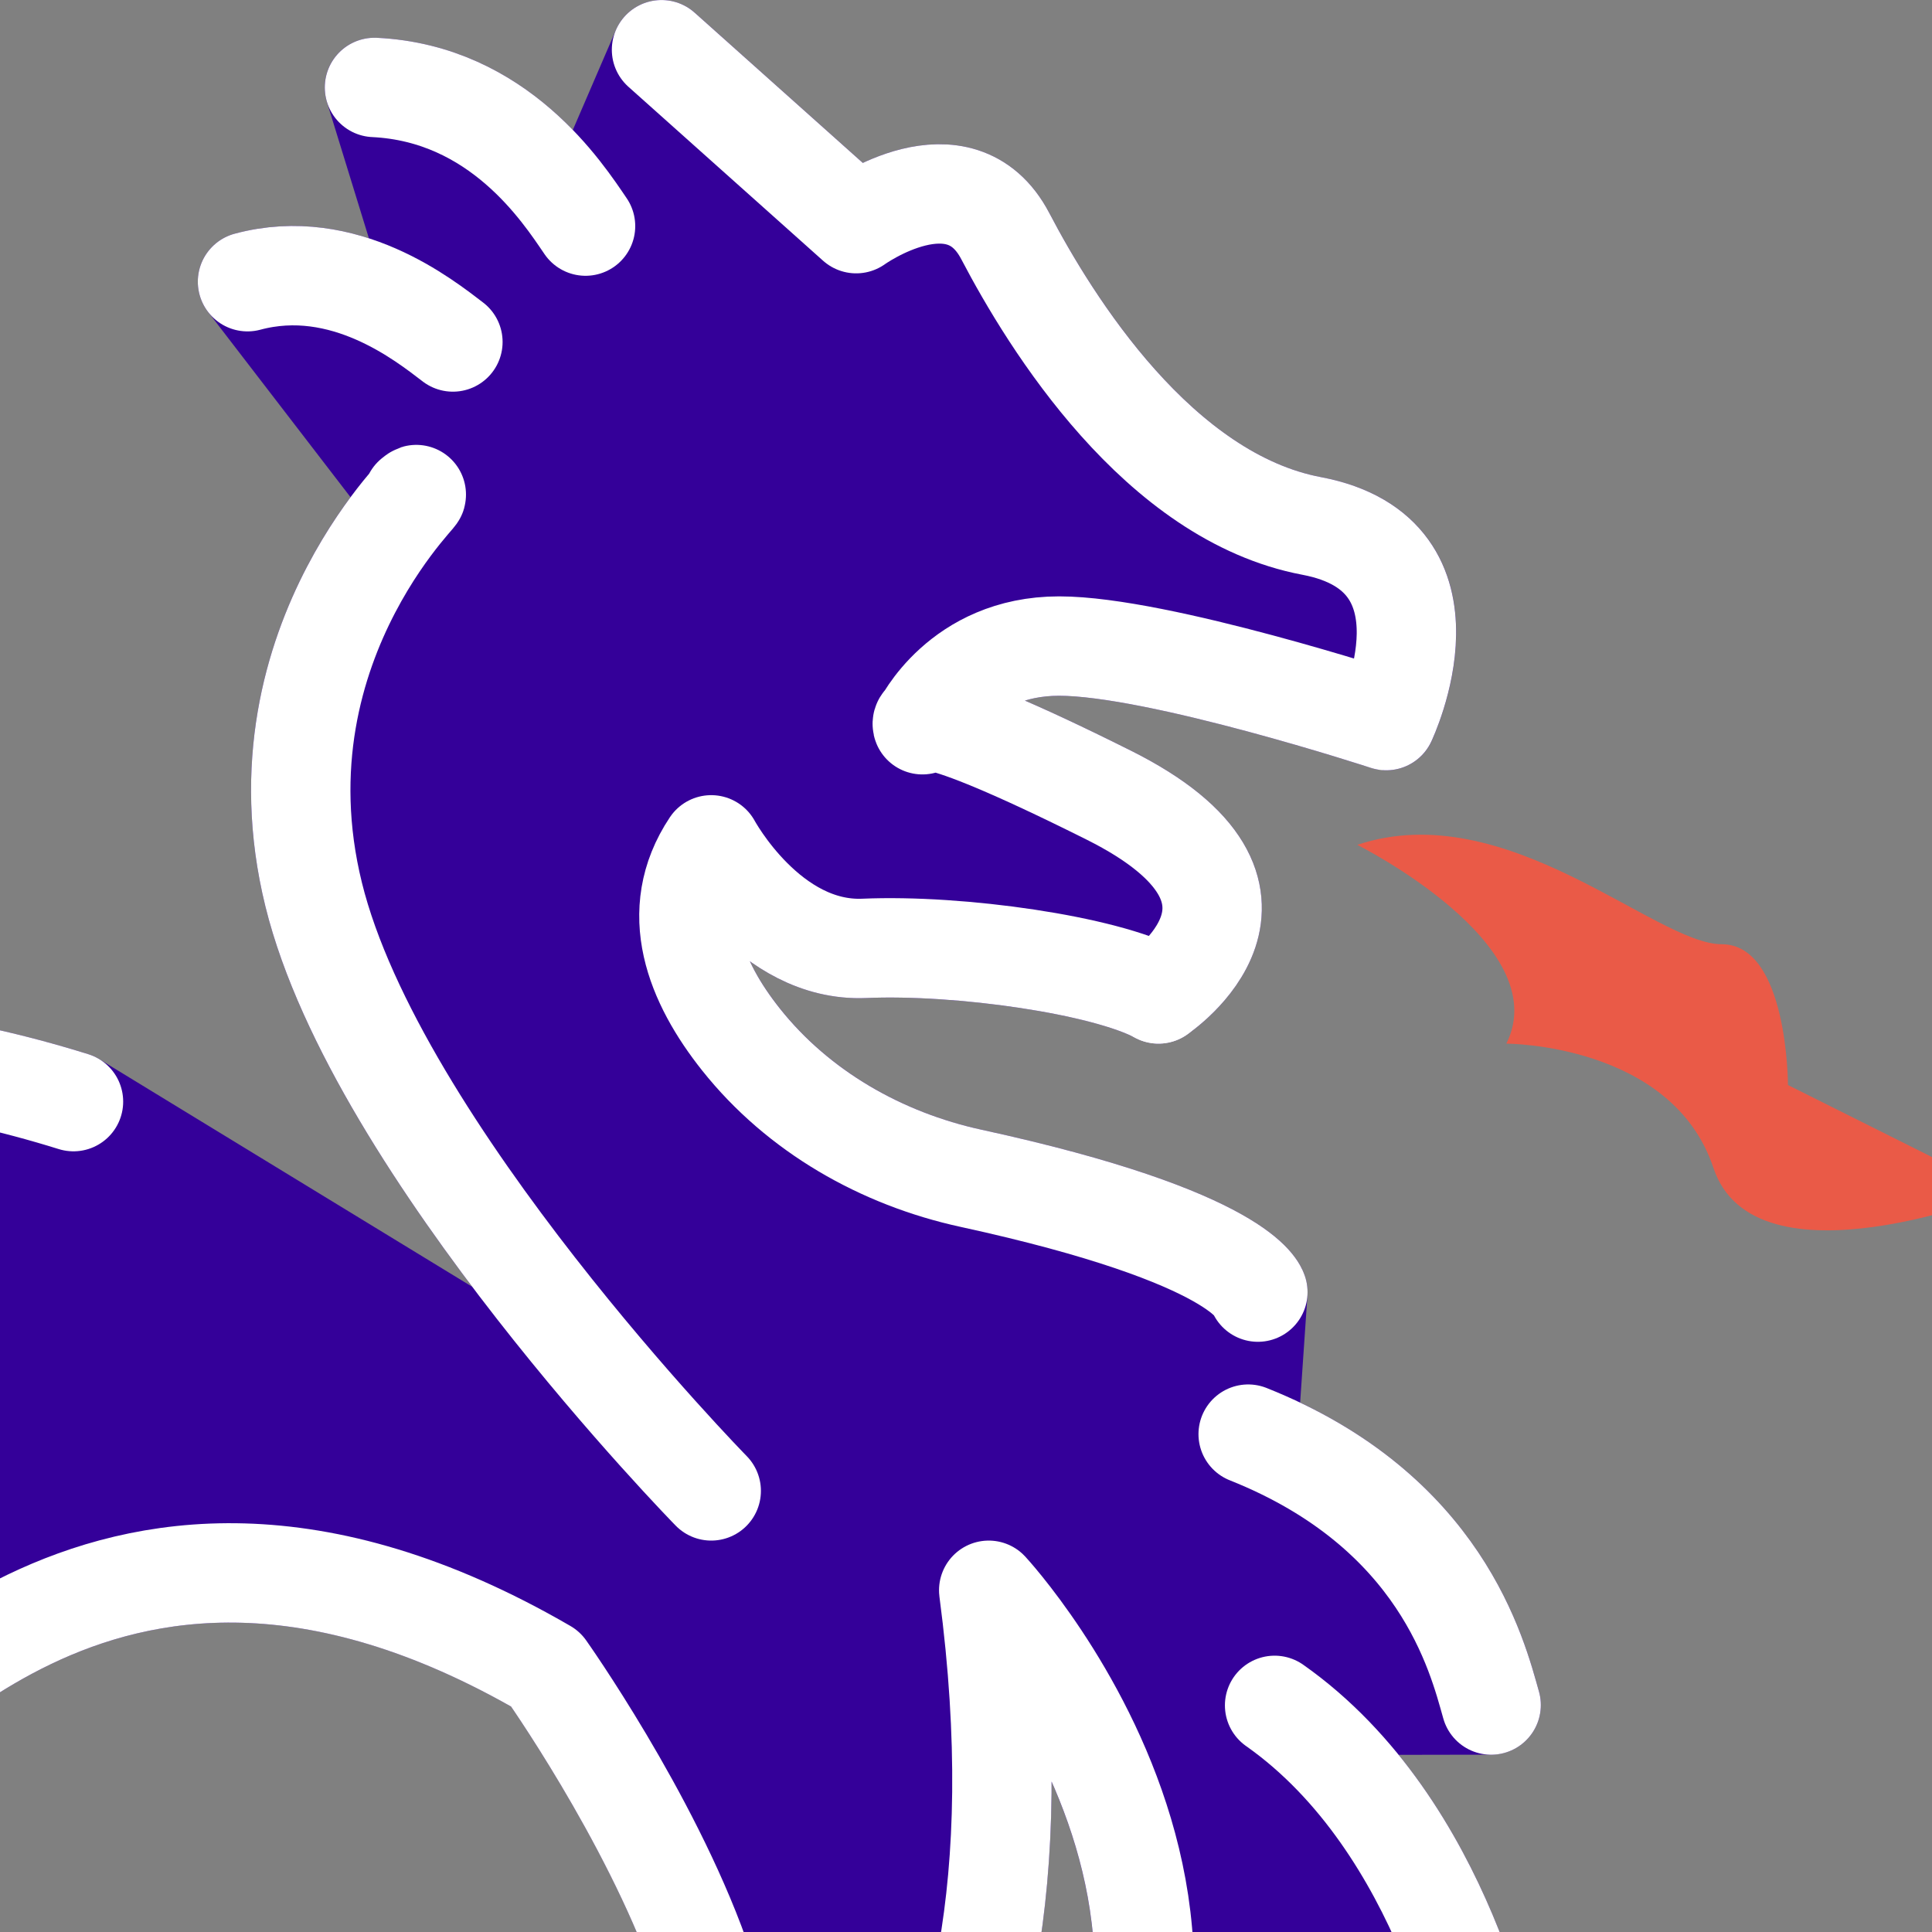
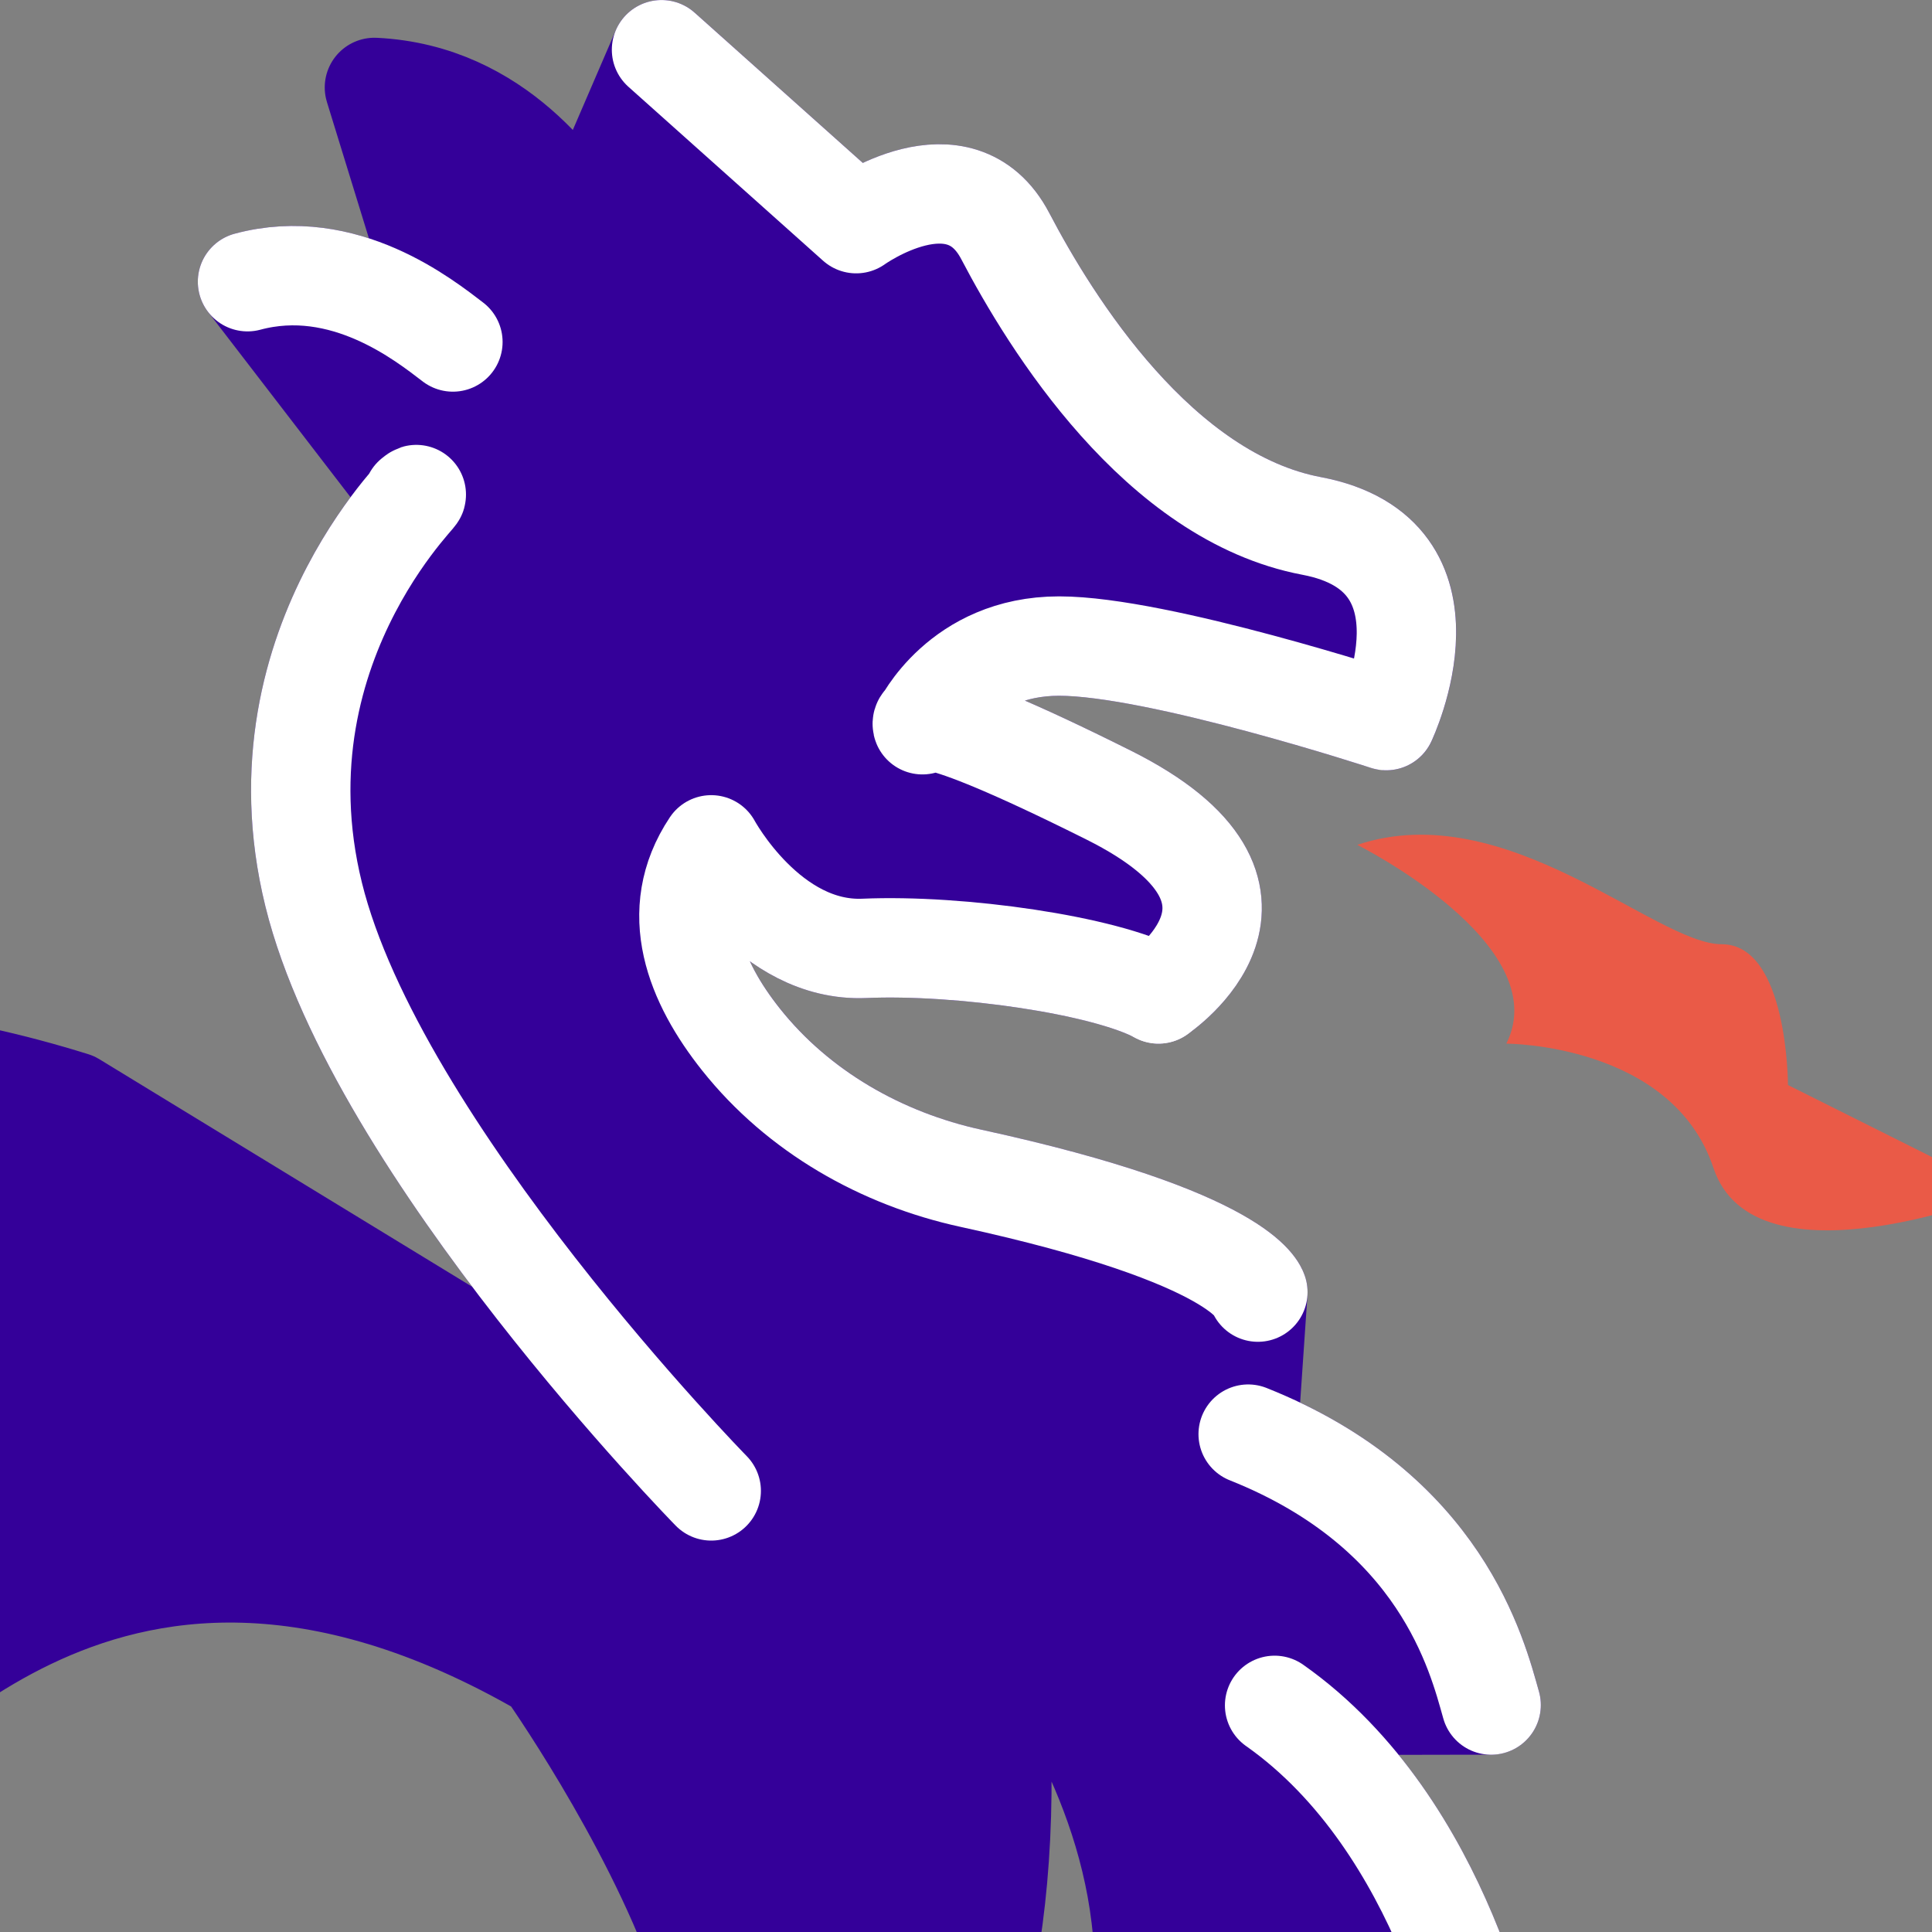
<svg xmlns="http://www.w3.org/2000/svg" xmlns:ns1="http://sodipodi.sourceforge.net/DTD/sodipodi-0.dtd" xmlns:ns2="http://www.inkscape.org/namespaces/inkscape" id="emoji" viewBox="0 0 72 72" version="1.1" ns1:docname="favicon.svg" ns2:version="1.2.1 (8a69933317, 2022-10-28, custom)">
  <rect x="0" y="0" width="72" height="72" fill="#808080" stroke="none" />
  <defs id="defs55" />
  <ns1:namedview id="namedview53" pagecolor="#505050" bordercolor="#eeeeee" borderopacity="1" ns2:showpageshadow="0" ns2:pageopacity="0" ns2:pagecheckerboard="0" ns2:deskcolor="#505050" showgrid="false" ns2:zoom="5.759974" ns2:cx="7.4653115" ns2:cy="14.322981" ns2:window-width="2506" ns2:window-height="1376" ns2:window-x="54" ns2:window-y="241" ns2:window-maximized="1" ns2:current-layer="emoji" />
  <g id="hair" />
  <g id="skin" />
  <g id="skin-shadow" />
  <g id="g228" transform="matrix(1.852,0,0,1.852,-42.019,-7.407)">
    <g id="color">
      <path fill="#340099" stroke="#340099" stroke-linecap="round" stroke-linejoin="round" stroke-miterlimit="10" stroke-width="2" d="M 46,24 C 44.917,23.417 42,23 40.083,23.083 38.167,23.167 37,21 37,21 c -0.9,1.35 -0.315,2.768 0.601,3.918 1.151,1.446 2.822,2.398 4.629,2.792 C 47.727,28.907 48,30 48,30 l -0.195,2.858 c 3.891,1.55 4.609,4.458 4.889,5.45 l -4.358,0.008 c 3.47,2.442 4.326,7.368 4.326,7.368 L 50,46 c -0.167,3 -3.5,7.917 -8,11 -4.5,3.083 -2.25,7.75 -2.25,7.75 C 39.75,64.75 34,58 42,51 50,44 42.583,36 42.583,36 44.167,48 38.167,50.583 38.167,50.583 30.333,52.167 29.75,47.25 29.75,47.25 l 3.75,1.417 C 42,49.333 33.667,37.583 33.667,37.583 24.333,32.167 20,40 19.583,38.583 c -0.417,-1.417 1.583,-4.75 1.583,-4.75 C 19.333,32.667 10.333,36.917 10.333,36.917 9.667,35.833 17.583,31 17.583,31 16.167,29 10,29 10,29 c 0,0 4,-6 14.167,-2.833 L 37,34 c 0,0 -6.737,-6.876 -8,-12 -1.28,-5.192 2.618,-8.493 2,-8 L 27.669,9.668 c 1.943,-0.522 3.567,0.781 4.132,1.213 l -1.578,-5.122 c 2.502,0.121 3.789,2.118 4.247,2.79 L 36,5 39.917,8.5 c 0,0 2.083,-1.5 3,0.25 0.917,1.75 3.083,5.25 6.167,5.833 3.083,0.583 1.5,3.917 1.5,3.917 C 50.583,18.5 46,17 44,17 42,17 41.25,18.583 41.25,18.583 41.25,18.583 41,18 45,20 c 4,2 1,4 1,4" id="path25" />
      <path fill="#ea5a47" stroke="none" d="m 50,21 c 0,0 4,2 3,4 0,0 3.333,0 4.167,2.5 C 58,30 63,28 63,28 l -4.333,-2.167 c 0,0 0,-2.833 -1.333,-2.833 C 56,23 53,20 50,21 Z" id="path27" />
    </g>
    <g id="line">
      <path fill="none" stroke="#ffffff" stroke-linecap="round" stroke-linejoin="round" stroke-miterlimit="10" stroke-width="2" d="m 52.663,45.684 c 0,0 -0.857,-4.926 -4.326,-7.368" id="path33" />
      <path fill="none" stroke="#ffffff" stroke-linecap="round" stroke-linejoin="round" stroke-miterlimit="10" stroke-width="2" d="M 52.694,38.309 C 52.414,37.316 51.697,34.408 47.805,32.858" id="path35" />
      <path fill="none" stroke="#ffffff" stroke-linecap="round" stroke-linejoin="round" stroke-miterlimit="10" stroke-width="2" d="m 48,30 c 0,0 -0.273,-1.093 -5.771,-2.29 -1.806,-0.393 -3.478,-1.345 -4.629,-2.792 C 36.685,23.767 36.1,22.35 37,21 c 0,0 1.167,2.167 3.083,2.083 C 42,23 44.917,23.417 46,24" id="path37" />
      <path fill="none" stroke="#ffffff" stroke-linecap="round" stroke-linejoin="round" stroke-miterlimit="10" stroke-width="2" d="m 46,24 c 0,0 3,-2 -1,-4 -4,-2 -3.75,-1.417 -3.75,-1.417 0,0 0.75,-1.583 2.75,-1.583 2,0 6.583,1.5 6.583,1.5 0,0 1.583,-3.333 -1.5,-3.917 C 46,14 43.833,10.5 42.917,8.75 42,7 39.917,8.5 39.917,8.5 L 36,5" id="path39" />
-       <path fill="none" stroke="#ffffff" stroke-linecap="round" stroke-linejoin="round" stroke-miterlimit="10" stroke-width="2" d="M 24.167,26.167 C 14,23 10,29 10,29 c 0,0 6.167,0 7.583,2 0,0 -7.917,4.833 -7.25,5.917 0,0 9,-4.25 10.833,-3.083 0,0 -2,3.333 -1.583,4.75 0.417,1.417 4.75,-6.417 14.083,-1 0,0 8.333,11.75 -0.167,11.083 L 29.75,47.25 c 0,0 0.583,4.917 8.417,3.333 0,0 6,-2.583 4.417,-14.583 0,0 7.417,8 -0.583,15 -8,7 -2.25,13.75 -2.25,13.75 0,0 -2.25,-4.667 2.25,-7.75 4.5,-3.083 7.833,-8 8,-11" id="path41" />
      <path fill="none" stroke="#ffffff" stroke-linecap="round" stroke-linejoin="round" stroke-miterlimit="10" stroke-width="2" d="m 31,14 c 0.618,-0.493 -3.28,2.808 -2,8 1.263,5.124 8,12 8,12" id="path43" />
-       <path fill="none" stroke="#ffffff" stroke-linecap="round" stroke-linejoin="round" stroke-miterlimit="10" stroke-width="2" d="M 34.471,8.549 C 34.013,7.877 32.726,5.88 30.224,5.759" id="path45" />
      <path fill="none" stroke="#ffffff" stroke-linecap="round" stroke-linejoin="round" stroke-miterlimit="10" stroke-width="2" d="M 31.802,10.881 C 31.236,10.449 29.613,9.146 27.669,9.668" id="path47" />
    </g>
  </g>
</svg>